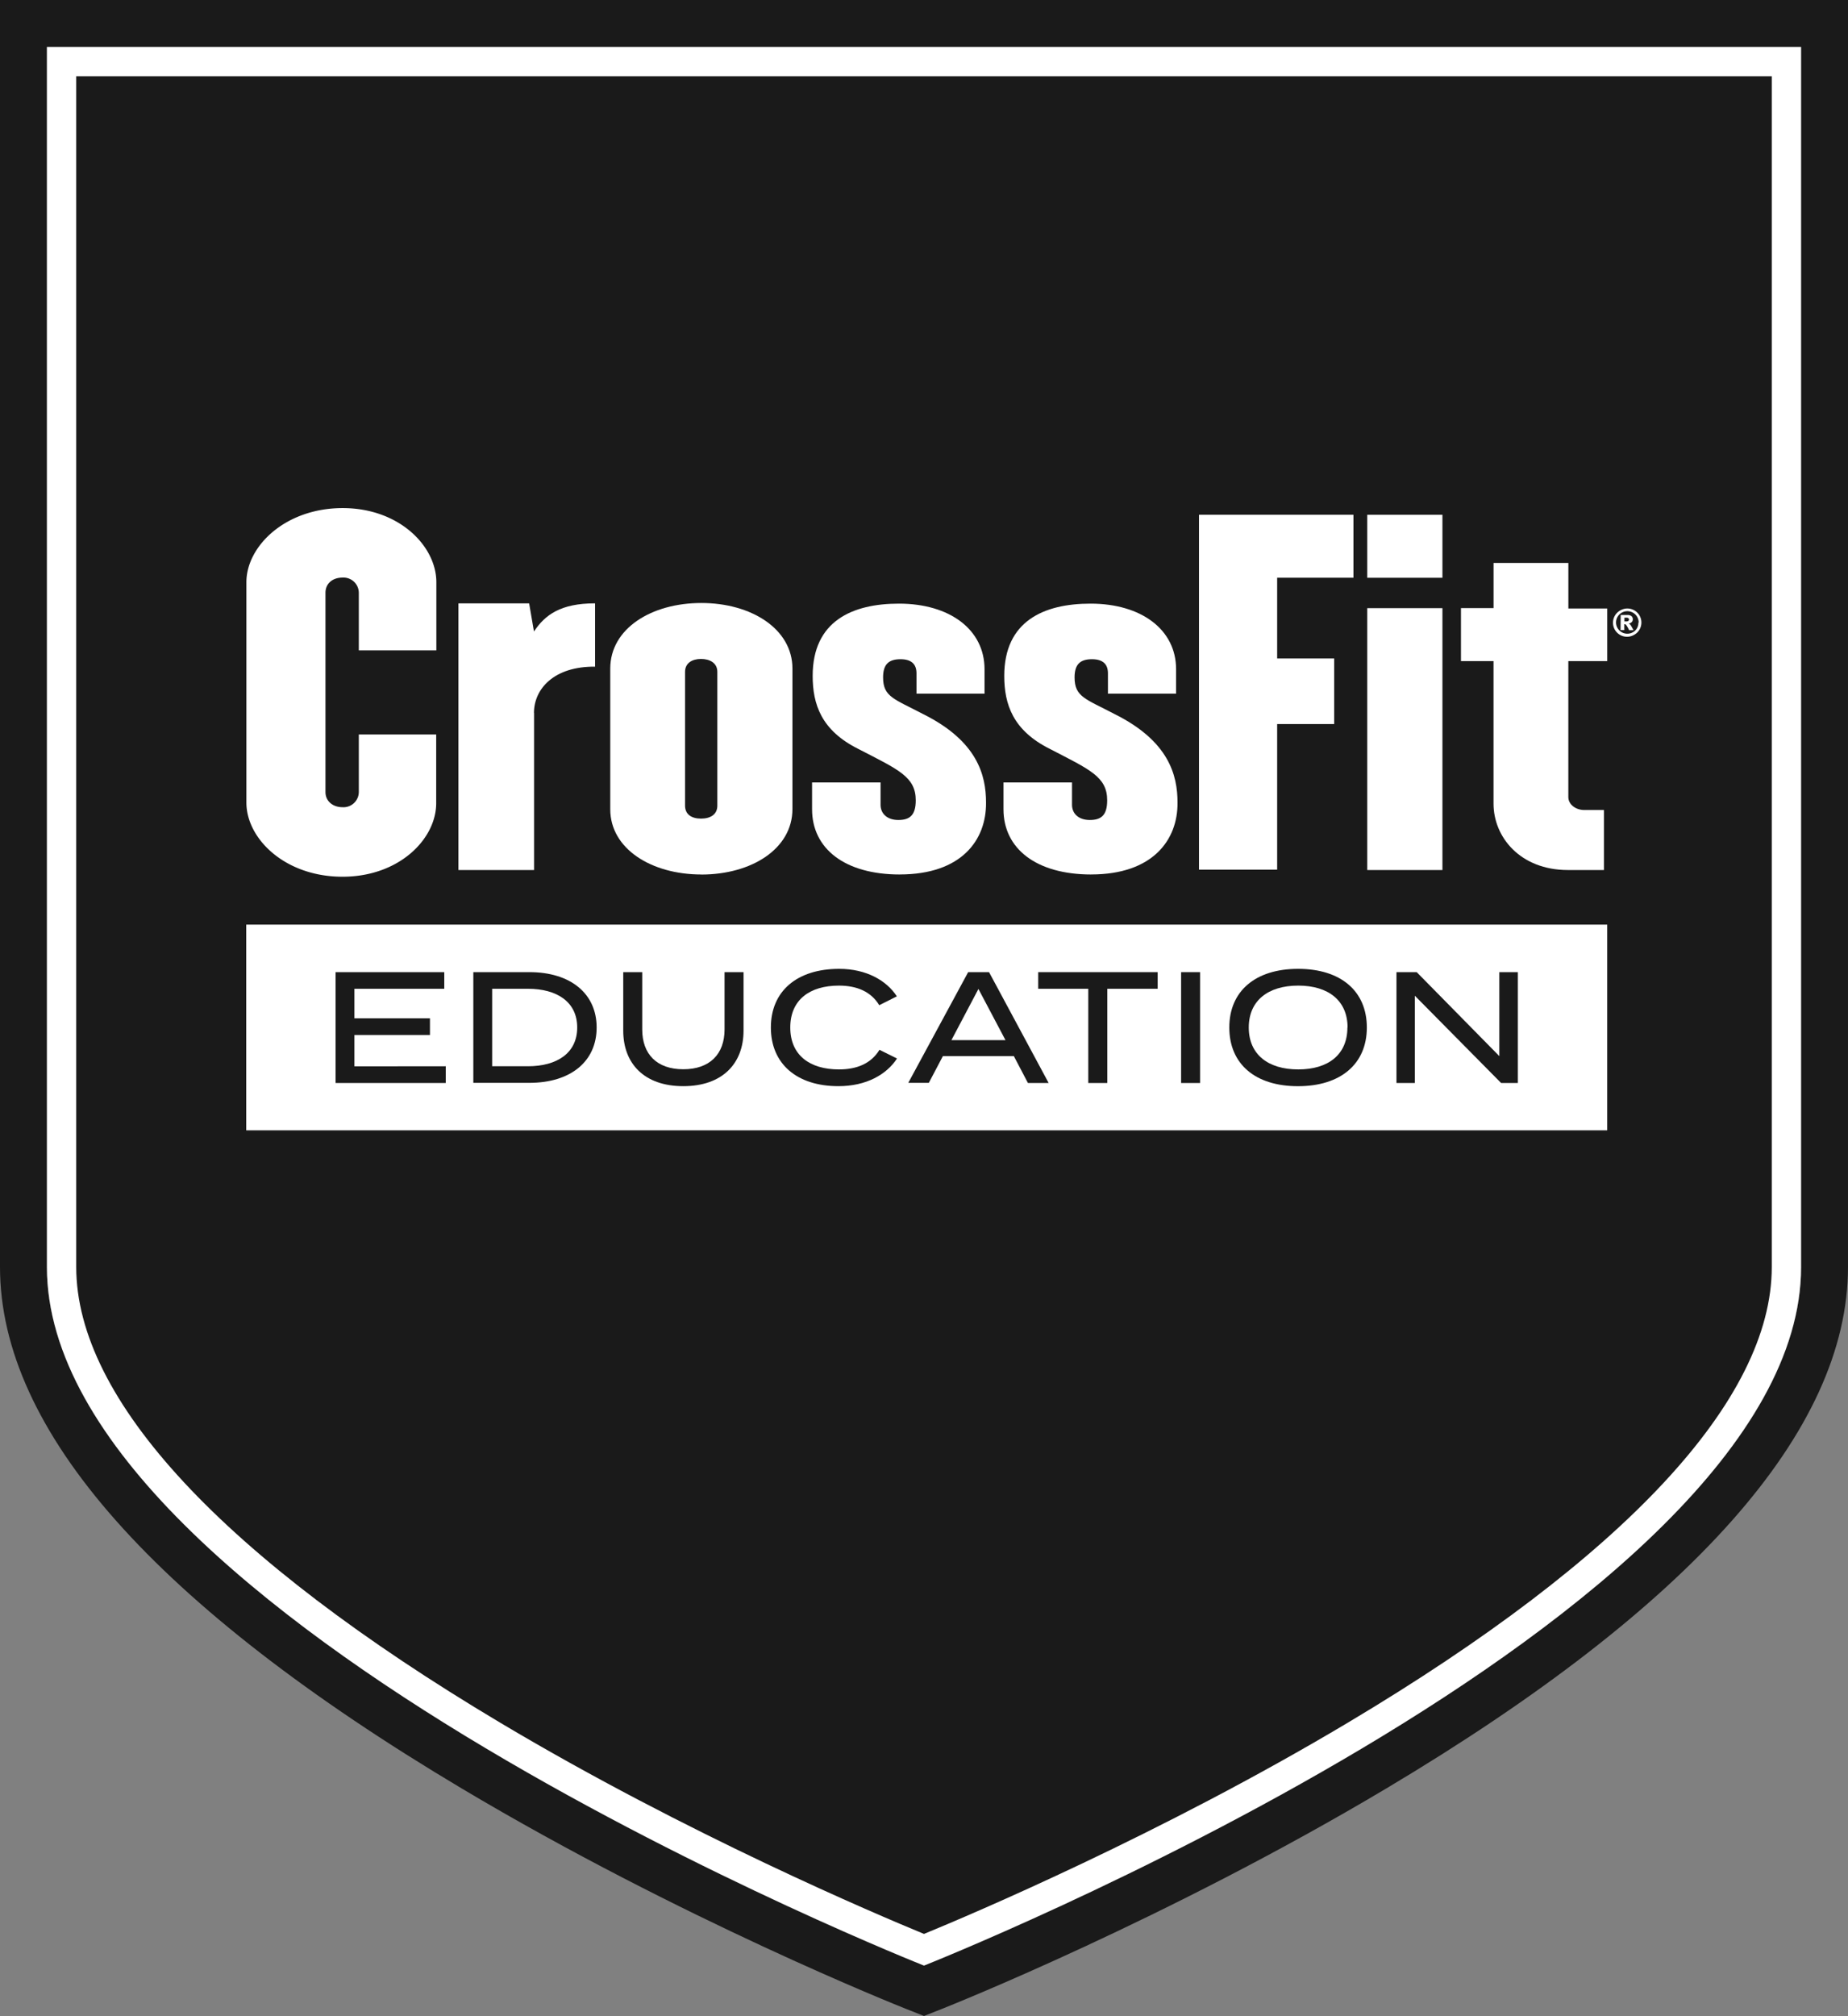
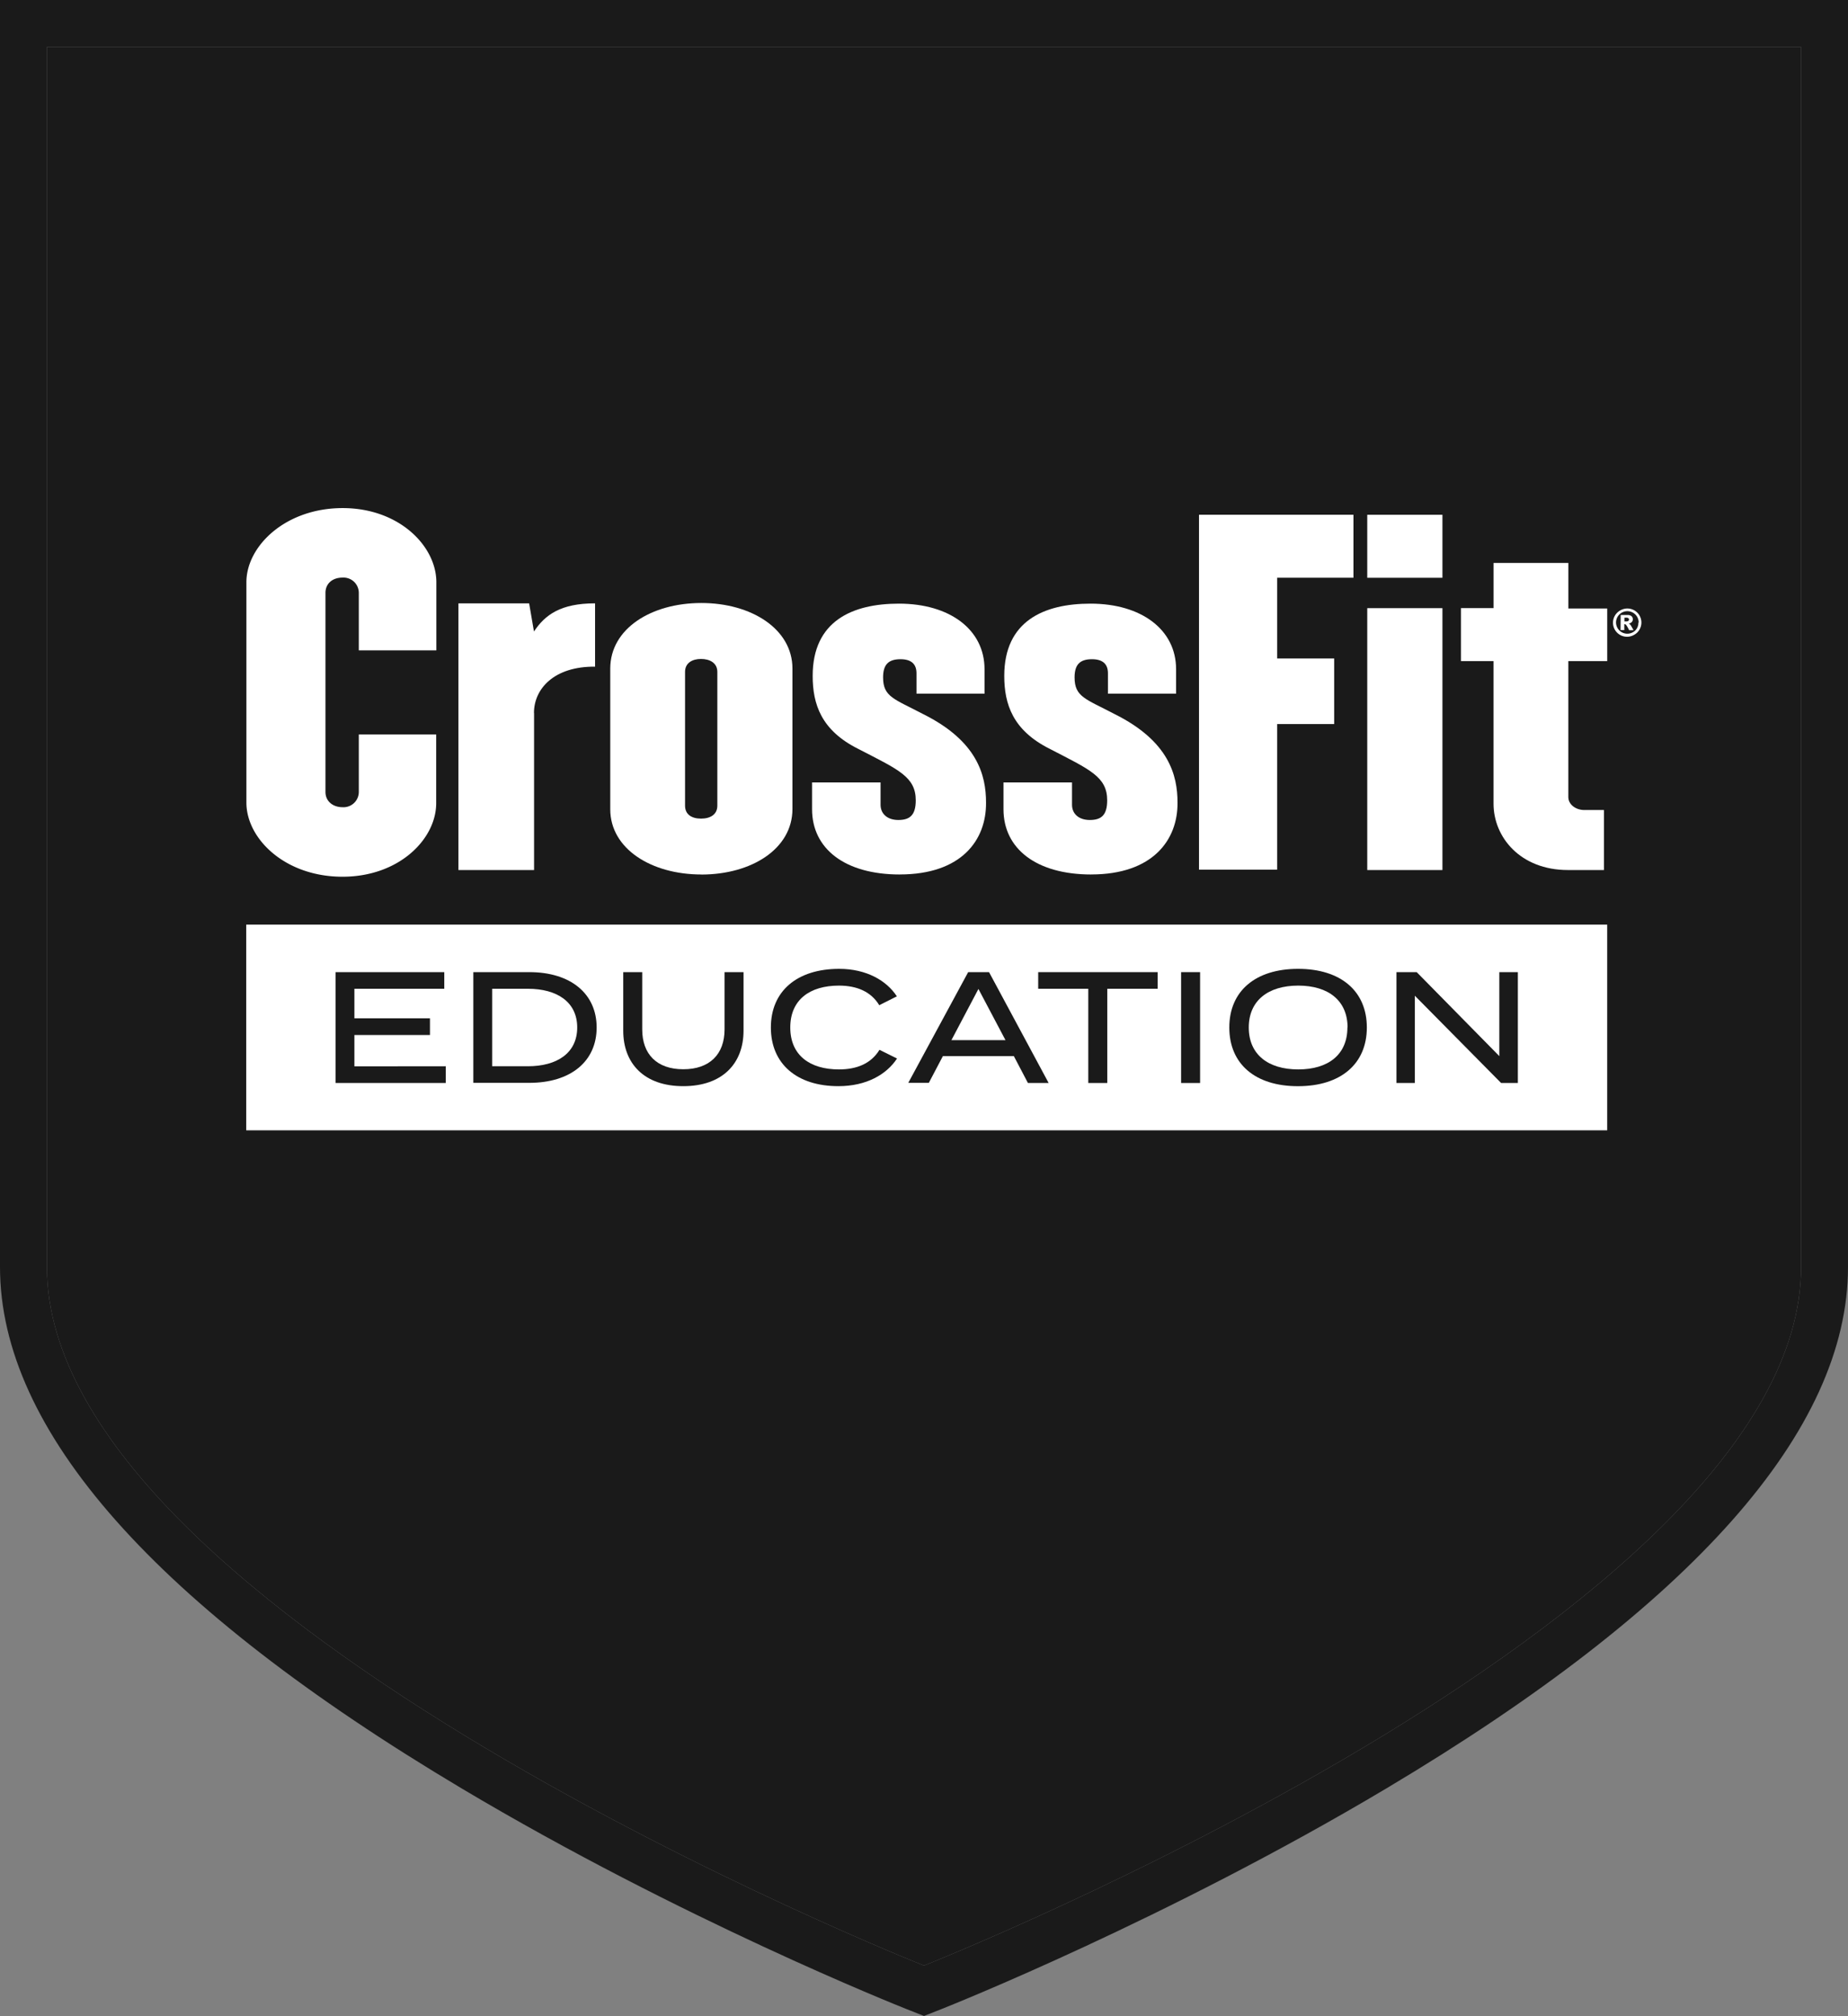
<svg xmlns="http://www.w3.org/2000/svg" viewBox="0 0 578.18 630.46">
  <rect x="0" y="0" width="578.18" height="630.46" fill="#808080" stroke="none" />
  <defs>
    <style>.cls-1{fill:#1a1a1a;}.cls-2{fill:#fff;}</style>
  </defs>
  <g id="SHIELD">
    <g id="Shield-2" data-name="Shield">
      <path class="cls-1" d="M500,800S774.41,691.42,774.41,581.56V200H225.59V581.56C225.59,691.42,500,800,500,800Z" transform="translate(-210.91 -185.32)" />
      <path class="cls-1" d="M774.41,200V581.56C774.41,691.42,500,800,500,800S225.59,691.42,225.59,581.56V200H774.41m14.68-14.68H210.91V581.56c0,51.09,48.57,105.94,144.37,163,68.83,41,136.47,67.94,139.32,69.07l5.4,2.13,5.4-2.13c2.85-1.13,70.49-28.06,139.32-69.07,95.8-57.08,144.37-111.93,144.37-163V185.32Z" transform="translate(-210.91 -185.32)" />
-       <path class="cls-2" d="M765.24,209.17V581.56c0,41.48-45.83,90.73-132.55,142.43C574,759,514.58,784.11,500,790.1c-14.58-6-74-31.13-132.69-66.11-86.72-51.7-132.55-101-132.55-142.43V209.17H765.24m9.17-9.17H225.59V581.56C225.59,691.42,500,800,500,800S774.41,691.42,774.41,581.56V200Z" transform="translate(-210.91 -185.32)" />
    </g>
  </g>
  <g id="EDU_BAR">
    <rect class="cls-2" x="77.04" y="289.15" width="425.8" height="64.33" />
    <g id="EDUT">
      <path class="cls-1" d="M350.37,518.76V524H315.91V489.33h34v5.2H321.79v9.24h23.64V509H321.79v9.79Z" transform="translate(-210.91 -185.32)" />
      <path class="cls-1" d="M397.58,506.64c0,10.68-8.21,17.31-21.07,17.31H359V489.33h17.55C389.37,489.33,397.58,496,397.58,506.64Zm-6.08,0c0-8-6.33-12.11-15.43-12.11H364.89v24.23h11.18C385.17,518.76,391.5,514.65,391.5,506.64Z" transform="translate(-210.91 -185.32)" />
      <path class="cls-1" d="M443.54,489.33v18.3c0,10.24-6.58,17.36-18.85,17.36s-18.79-7.12-18.79-17.36v-18.3h5.94v17.91c0,7.76,4.59,12.46,12.85,12.46s12.91-4.7,12.91-12.46V489.33Z" transform="translate(-210.91 -185.32)" />
      <path class="cls-1" d="M486.07,513.62l5.49,2.72c-3.27,5-9.6,8.65-18.35,8.65-13,0-21.12-7-21.12-18.35s8.16-18.34,21.37-18.34c8.5,0,14.83,3.65,18.05,8.6L486,499.67c-2.57-4.25-7-6.13-12.61-6.13-9.15,0-15.23,4.45-15.23,13.1s6.08,13.11,15.23,13.11C479,519.75,483.45,517.92,486.07,513.62Z" transform="translate(-210.91 -185.32)" />
      <path class="cls-1" d="M528.11,515.59h-22.2l-4.4,8.36h-6.43l18.74-34.62h6.53L539,524h-6.48Zm-2.62-5-8.46-16-8.45,16Z" transform="translate(-210.91 -185.32)" />
      <path class="cls-1" d="M573.11,494.53H557.34V524H551.4V494.53H535.73v-5.2h37.38Z" transform="translate(-210.91 -185.32)" />
      <path class="cls-1" d="M580.44,524V489.33h5.94V524Z" transform="translate(-210.91 -185.32)" />
      <path class="cls-1" d="M595.52,506.64c0-11.42,8.21-18.34,21.52-18.34s21.51,6.92,21.51,18.34S630.34,525,617,525,595.52,518.07,595.52,506.64Zm37,0c0-8.4-6-13.1-15.43-13.1s-15.48,4.7-15.48,13.1,6,13.11,15.48,13.11S632.47,515.05,632.47,506.64Z" transform="translate(-210.91 -185.32)" />
      <path class="cls-1" d="M685.8,489.33V524h-5.24l-27-27.3V524h-5.74V489.33h6.33L680,515.59V489.33Z" transform="translate(-210.91 -185.32)" />
    </g>
  </g>
  <g id="CF_LOGO">
    <g id="_05_CF_TE" data-name="05_CF TE">
      <g id="CF">
        <path class="cls-2" d="M318.07,459.49C300,459.49,288,447.56,288,436.32V367.38c0-11.23,12.16-23.17,30.12-23.17,17.73,0,29.31,11.94,29.31,23.17V388.7H323.17v-18a4.79,4.79,0,0,0-5.1-4.75c-3.13,0-5.33,1.86-5.33,4.75V433c0,2.89,2.32,4.75,5.33,4.75a4.79,4.79,0,0,0,5.1-4.75V415h24.21v21.32c.12,11.24-11.47,23.17-29.31,23.17" transform="translate(-210.91 -185.32)" />
        <path class="cls-2" d="M378,408.28V457.4H354.34V374h22.12l1.51,8.8c3.47-5.21,8.34-8.8,19.12-8.8V393.8c-12.86-.12-19.12,6.95-19.12,14.48" transform="translate(-210.91 -185.32)" />
        <path class="cls-2" d="M430.34,458.79c-15.76,0-28.5-8.11-28.5-20.39v-44c0-12.51,12.86-20.51,28.5-20.51s28.5,8.11,28.5,20.51v43.91c0,12.51-12.86,20.5-28.5,20.5m5-63.37c0-2.78-2.32-4.05-5.1-4.05s-5,1.27-5,4.05v41.82c0,2.78,2.08,4.06,5,4.06s5.1-1.28,5.1-4.06Z" transform="translate(-210.91 -185.32)" />
        <path class="cls-2" d="M492.43,458.79c-17.26,0-27.45-8.11-27.45-20.39V430h21.43V437c0,2.78,2.09,4.75,5.56,4.75s5.45-1.39,5.45-6.14c0-7.41-5.45-9.61-18-16.1-11.59-5.79-14.25-14-14.25-22.83,0-17.14,12.39-22.59,27-22.59,15.88,0,26.77,8.11,26.77,20.51v7.65H497.65v-6.38c0-2.78-1.51-4.4-5-4.4-3.71,0-5.45,1.62-5.45,5.68,0,6.14,3.48,6.72,12.51,11.47,17,8.46,19.7,19.11,19.7,27.69.11,11.7-7.65,22.47-27,22.47" transform="translate(-210.91 -185.32)" />
        <path class="cls-2" d="M552.33,458.79c-17.26,0-27.46-8.11-27.46-20.39V430h21.44V437c0,2.78,2.08,4.75,5.56,4.75s5.44-1.39,5.44-6.14c0-7.41-5.44-9.61-17.95-16.1-11.59-5.79-14.25-14-14.25-22.83,0-17.14,12.39-22.59,27-22.59,15.87,0,26.76,8.11,26.76,20.51v7.65H557.55v-6.38c0-2.78-1.51-4.4-5-4.4-3.7,0-5.44,1.62-5.44,5.68,0,6.14,3.47,6.72,12.51,11.47,17,8.46,19.7,19.11,19.7,27.69.11,11.7-7.77,22.47-27,22.47" transform="translate(-210.91 -185.32)" />
        <polygon class="cls-2" points="399.58 180.67 399.58 205.92 417.42 205.92 417.42 226.43 399.58 226.43 399.58 271.96 375.13 271.96 375.13 160.97 423.45 160.97 423.45 180.67 399.58 180.67" />
        <path class="cls-2" d="M638.68,366V346.3H662.2V366Zm0,9.5H662.2V457.4H638.68Z" transform="translate(-210.91 -185.32)" />
        <path class="cls-2" d="M701.59,392.06v42.52c0,2.32,2.32,4.05,5,4.05h6.14V457.4H701.47c-14.94,0-23.28-10.31-23.28-20.74v-44.6H668V375.49h10.2V361.36h23.4v14.25h12.16v16.45Z" transform="translate(-210.91 -185.32)" />
        <path class="cls-2" d="M724.45,380a4.37,4.37,0,0,1-.59,2.2,4.26,4.26,0,0,1-1.61,1.6,4.39,4.39,0,1,1-4.39-7.6,4.4,4.4,0,0,1,6,1.6,4.37,4.37,0,0,1,.59,2.2m-.85,0a3.55,3.55,0,0,0-3.55-3.55,3.55,3.55,0,0,0-3.54,3.55,3.54,3.54,0,0,0,6,2.5,3.41,3.41,0,0,0,1-2.5m-5.54-2.35h2.1a1.88,1.88,0,0,1,1.29.36,1.22,1.22,0,0,1,.4,1,1.2,1.2,0,0,1-.3.82,1.75,1.75,0,0,1-1,.5,1.14,1.14,0,0,1,.39.22,2.29,2.29,0,0,1,.38.48l.76,1.36h-1.38a10.13,10.13,0,0,0-.91-1.61.63.63,0,0,0-.46-.26l-.14,0v1.85h-1.17Zm1.17,2h.51a1.18,1.18,0,0,0,.71-.16.52.52,0,0,0,.21-.43.53.53,0,0,0-.2-.42,1.08,1.08,0,0,0-.68-.16h-.55Z" transform="translate(-210.91 -185.32)" />
      </g>
    </g>
  </g>
</svg>